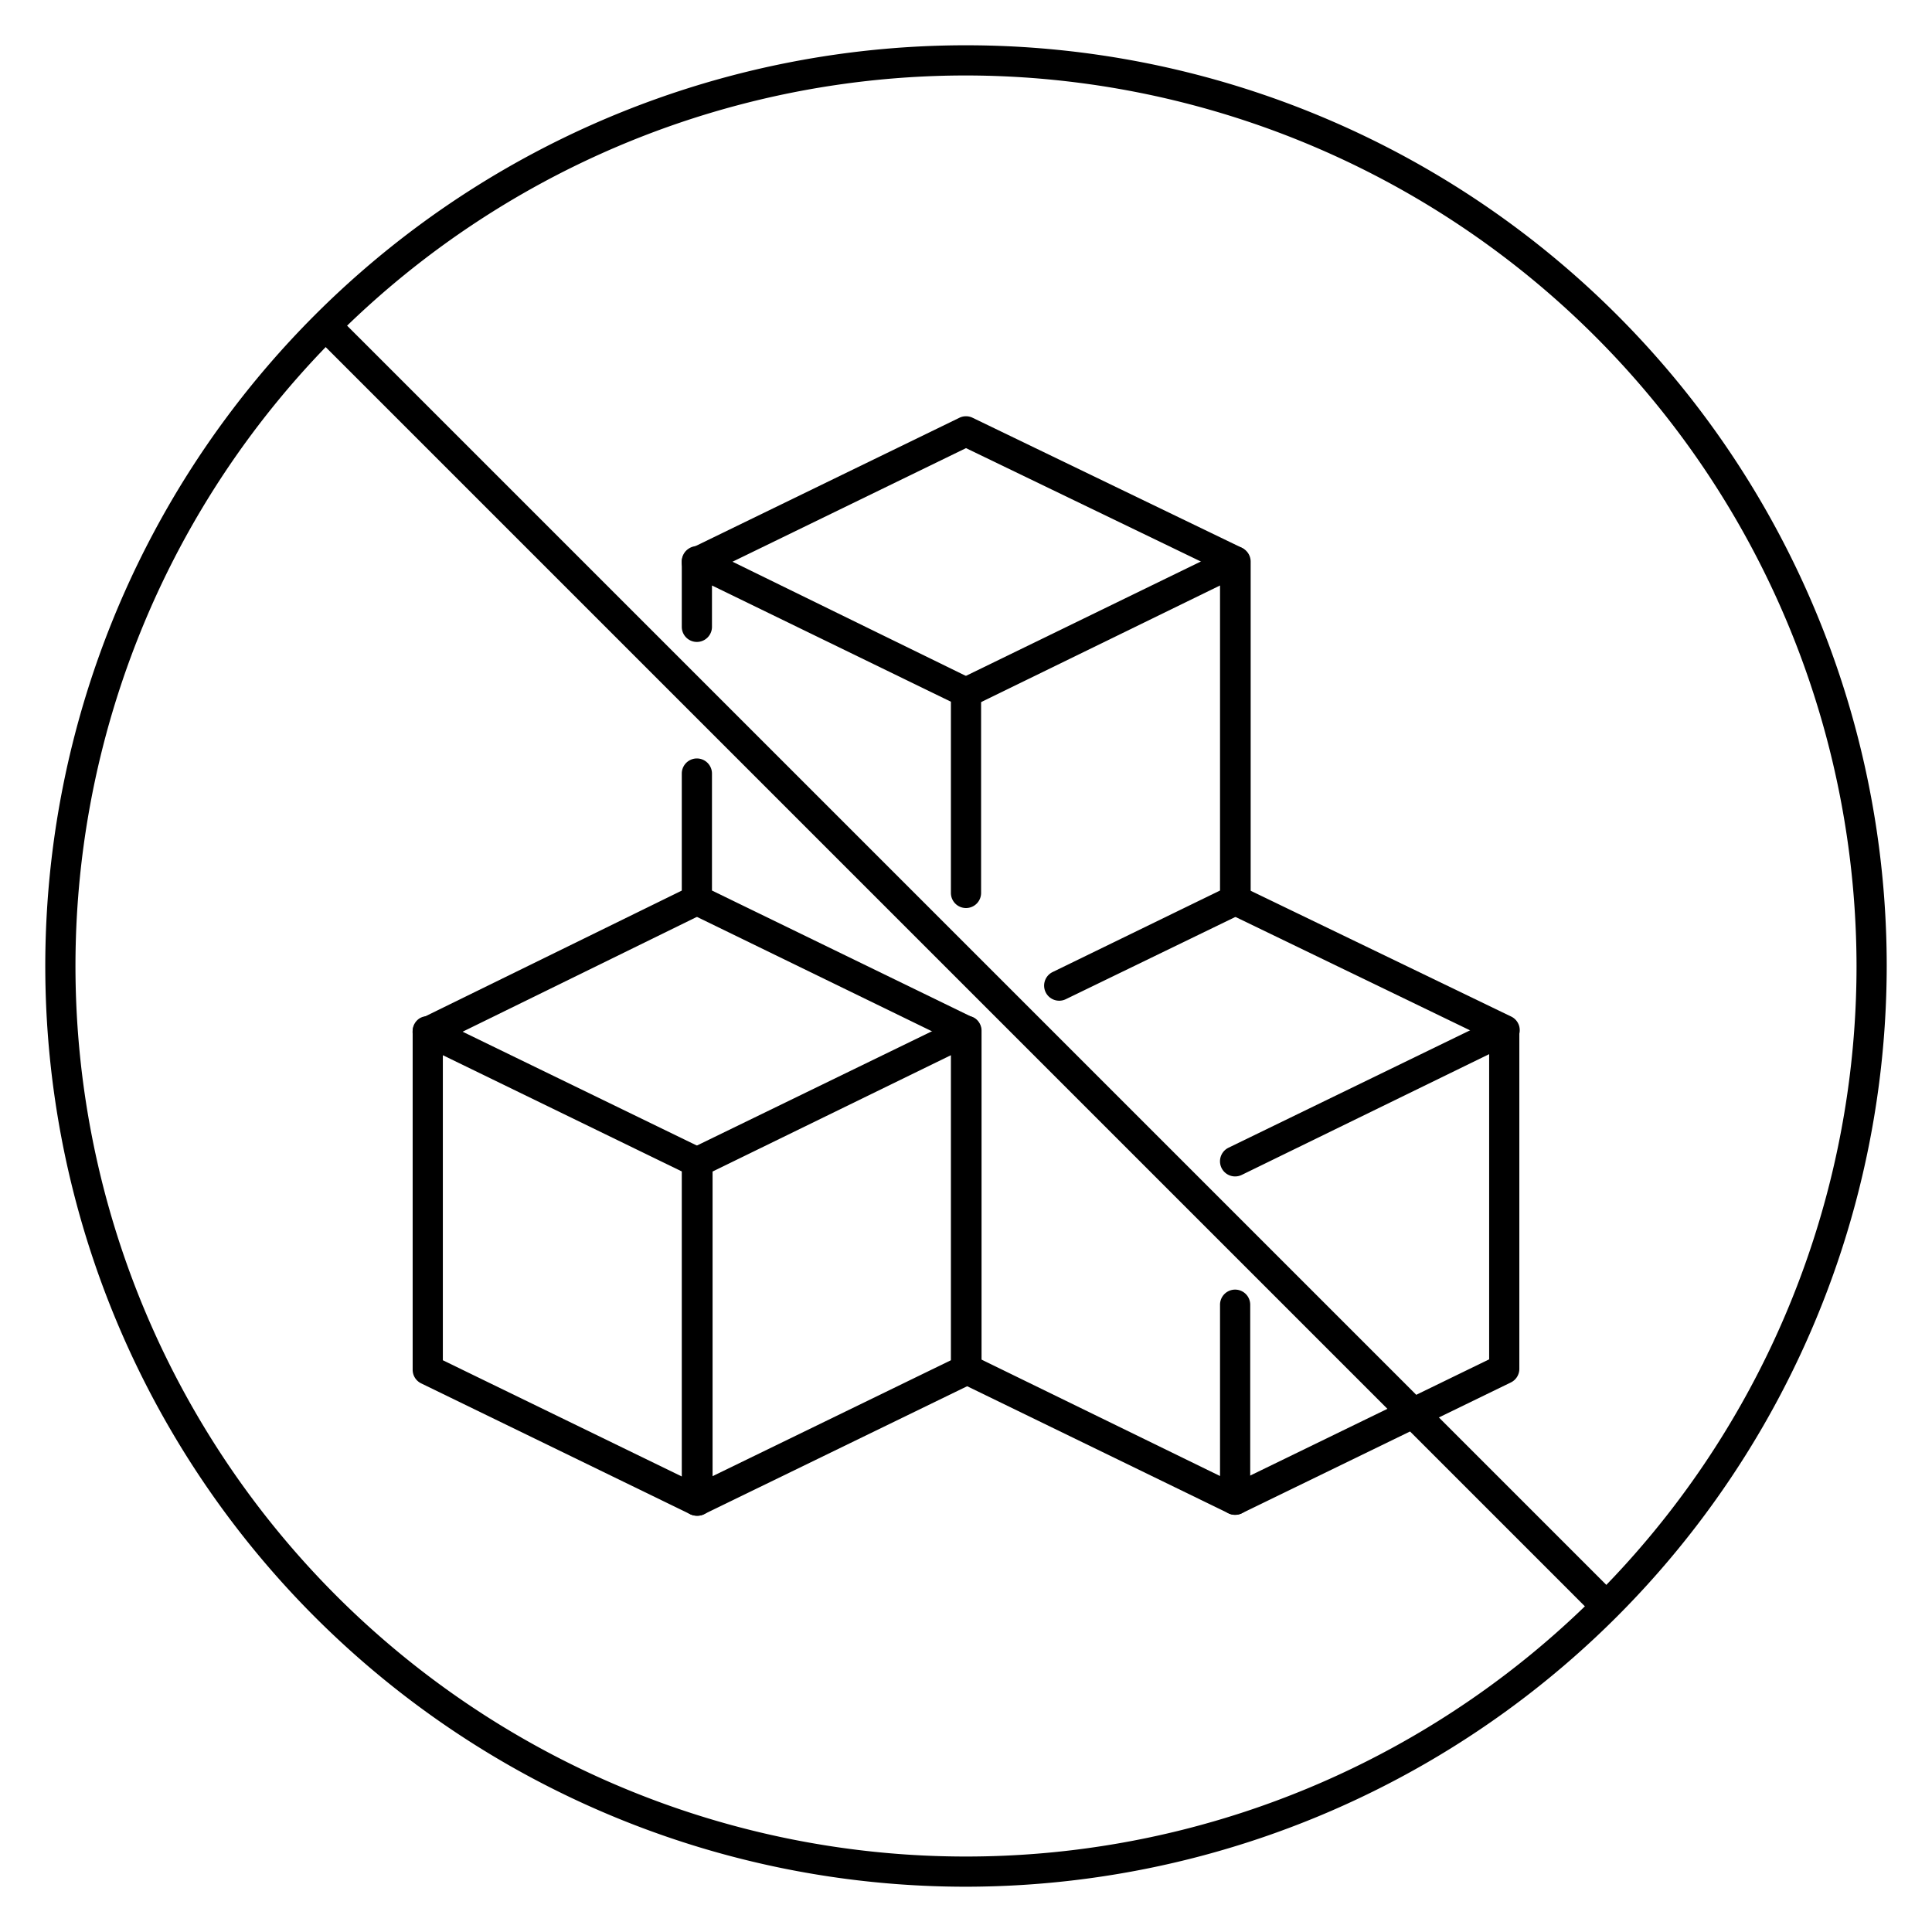
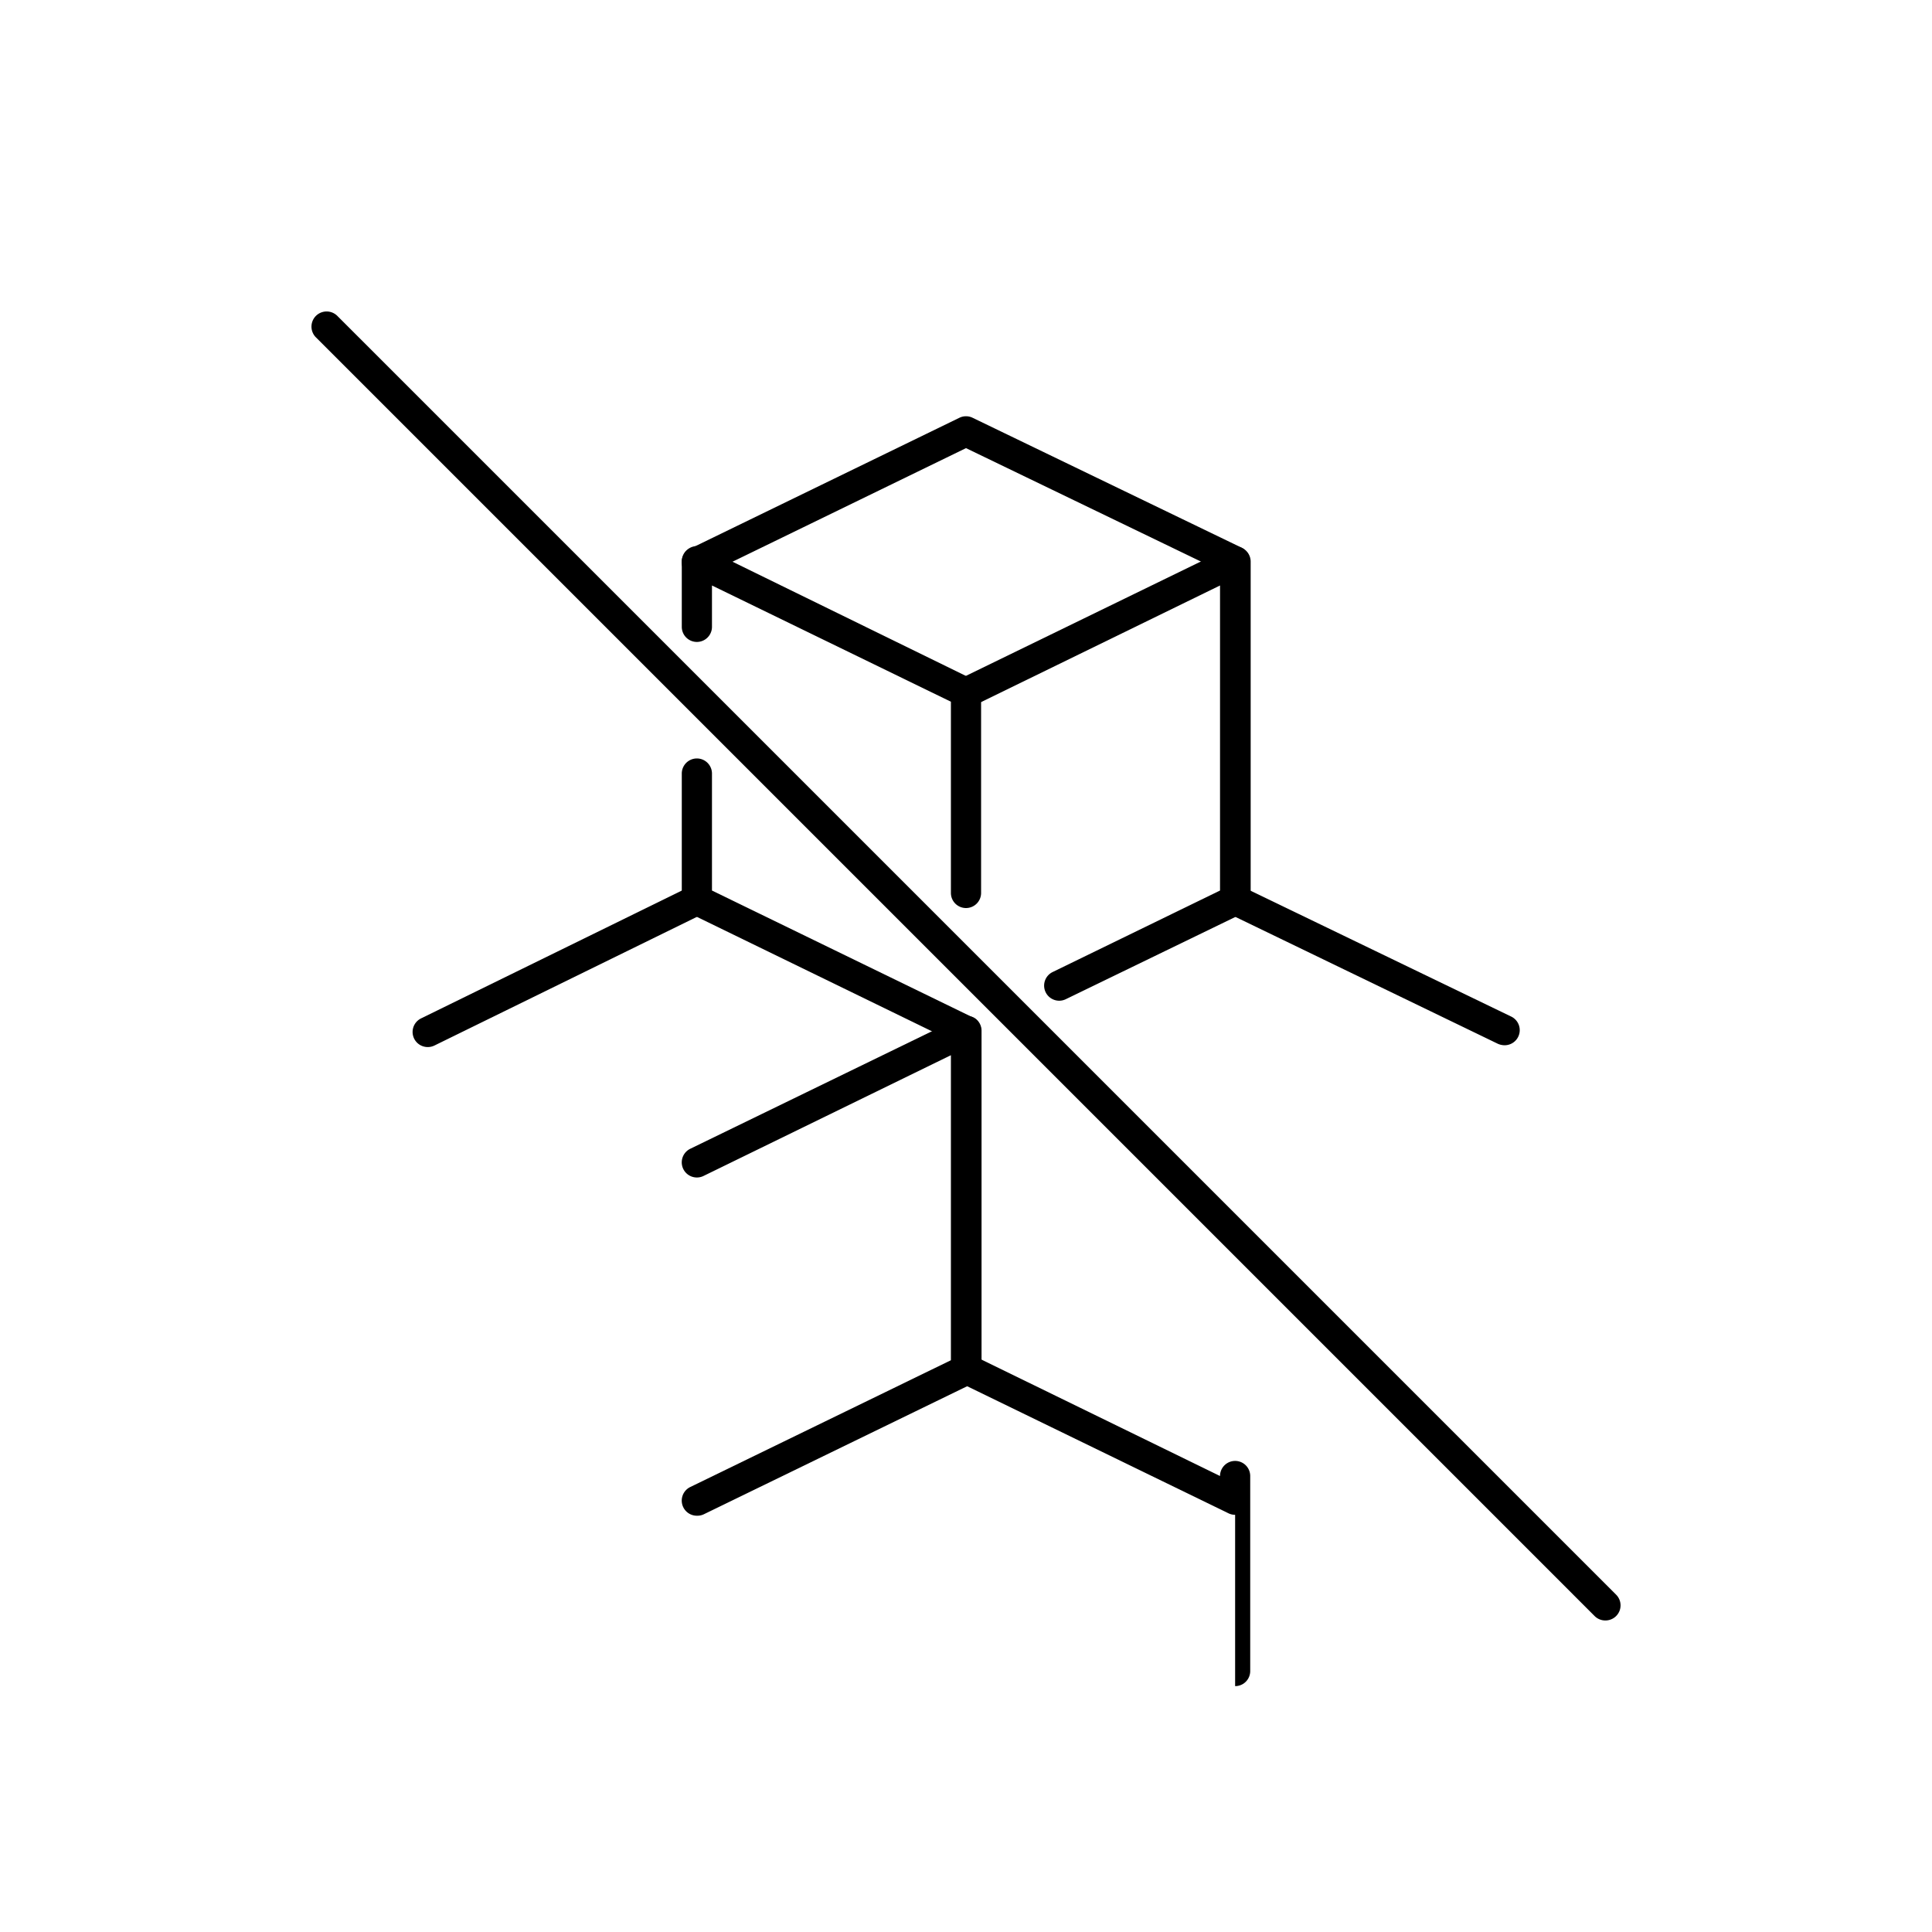
<svg xmlns="http://www.w3.org/2000/svg" data-name="Layer 1" width="512" viewBox="0 0 128 128" height="512" id="Layer_1">
  <path d="m64 60.16a1 1 0 0 1 -1-1v-12.67l-15.83-7.7v2.74a1 1 0 0 1 -2 0v-4.34a1 1 0 0 1 .47-.85 1 1 0 0 1 1-.05l17.8 8.71a1 1 0 0 1 .56.9v13.26a1 1 0 0 1 -1 1z" />
  <path d="m64 69.31a1.13 1.13 0 0 1 -.44-.1l-17.83-8.68a1 1 0 0 1 -.56-.9v-8.38a1 1 0 0 1 2 0v7.75l17.27 8.4a1 1 0 0 1 -.44 1.9z" />
  <path d="m70.17 66.3a1 1 0 0 1 -.43-1.9l11.09-5.4v-20.21l-16.39 8a1 1 0 0 1 -.88-1.8l17.83-8.68a1 1 0 0 1 1 .05 1 1 0 0 1 .47.85v22.42a1 1 0 0 1 -.56.9l-11.69 5.67a1 1 0 0 1 -.44.1z" />
  <path d="m46.17 38.25a1 1 0 0 1 -.9-.56 1 1 0 0 1 .46-1.34l17.83-8.67a1 1 0 0 1 .88 0l17.83 8.61a1 1 0 0 1 -.87 1.8l-17.4-8.4-17.39 8.46a1 1 0 0 1 -.44.1z" />
-   <path d="m46.17 100.42a1 1 0 0 1 -.44-.1l-17.83-8.67a1 1 0 0 1 -.56-.9v-22.44a1 1 0 0 1 .47-.85 1 1 0 0 1 1 0l17.84 8.67a1 1 0 0 1 .56.9v22.39a1 1 0 0 1 -.47.85 1 1 0 0 1 -.57.15zm-16.83-10.3 15.83 7.7v-20.21l-15.83-7.7z" />
  <path d="m46.17 100.42a1 1 0 0 1 -.9-.56 1 1 0 0 1 .46-1.34l17.27-8.4v-20.21l-16.39 8a1 1 0 1 1 -.88-1.8l17.83-8.67a1 1 0 0 1 1 0 1 1 0 0 1 .47.85v22.46a1 1 0 0 1 -.56.9l-17.83 8.67a1 1 0 0 1 -.47.1z" />
  <path d="m28.34 69.37a1 1 0 0 1 -.44-1.9l17.83-8.74a1 1 0 0 1 .88 1.8l-17.83 8.74a1 1 0 0 1 -.44.1z" />
-   <path d="m81.83 100.36a1 1 0 0 1 -.44-.1l-17.83-8.67a1 1 0 0 1 -.46-1.34 1 1 0 0 1 1.34-.46l16.39 8v-11.35a1 1 0 0 1 2 0v12.92a1 1 0 0 1 -.47.85 1 1 0 0 1 -.53.15z" />
-   <path d="m81.83 100.36a1 1 0 0 1 -.44-1.9l17.27-8.4v-20.22l-16.39 8a1 1 0 0 1 -.88-1.8l17.84-8.67a1 1 0 0 1 1.43.9v22.42a1 1 0 0 1 -.56.9l-17.83 8.67a1 1 0 0 1 -.44.1z" />
+   <path d="m81.83 100.36a1 1 0 0 1 -.44-.1l-17.83-8.67a1 1 0 0 1 -.46-1.34 1 1 0 0 1 1.34-.46l16.39 8a1 1 0 0 1 2 0v12.92a1 1 0 0 1 -.47.85 1 1 0 0 1 -.53.15z" />
  <path d="m99.66 69.25a1.12 1.12 0 0 1 -.43-.1l-17.83-8.62a1 1 0 1 1 .87-1.8l17.83 8.61a1 1 0 0 1 -.44 1.91z" />
-   <path d="m64 125a61 61 0 1 1 61-61 61.06 61.06 0 0 1 -61 61zm0-120a59 59 0 1 0 59 59 59.07 59.07 0 0 0 -59-59z" />
  <path d="m106.36 107.36a1 1 0 0 1 -.71-.29l-84.72-84.72a1 1 0 0 1 1.42-1.42l84.72 84.72a1 1 0 0 1 0 1.42 1 1 0 0 1 -.71.29z" />
</svg>